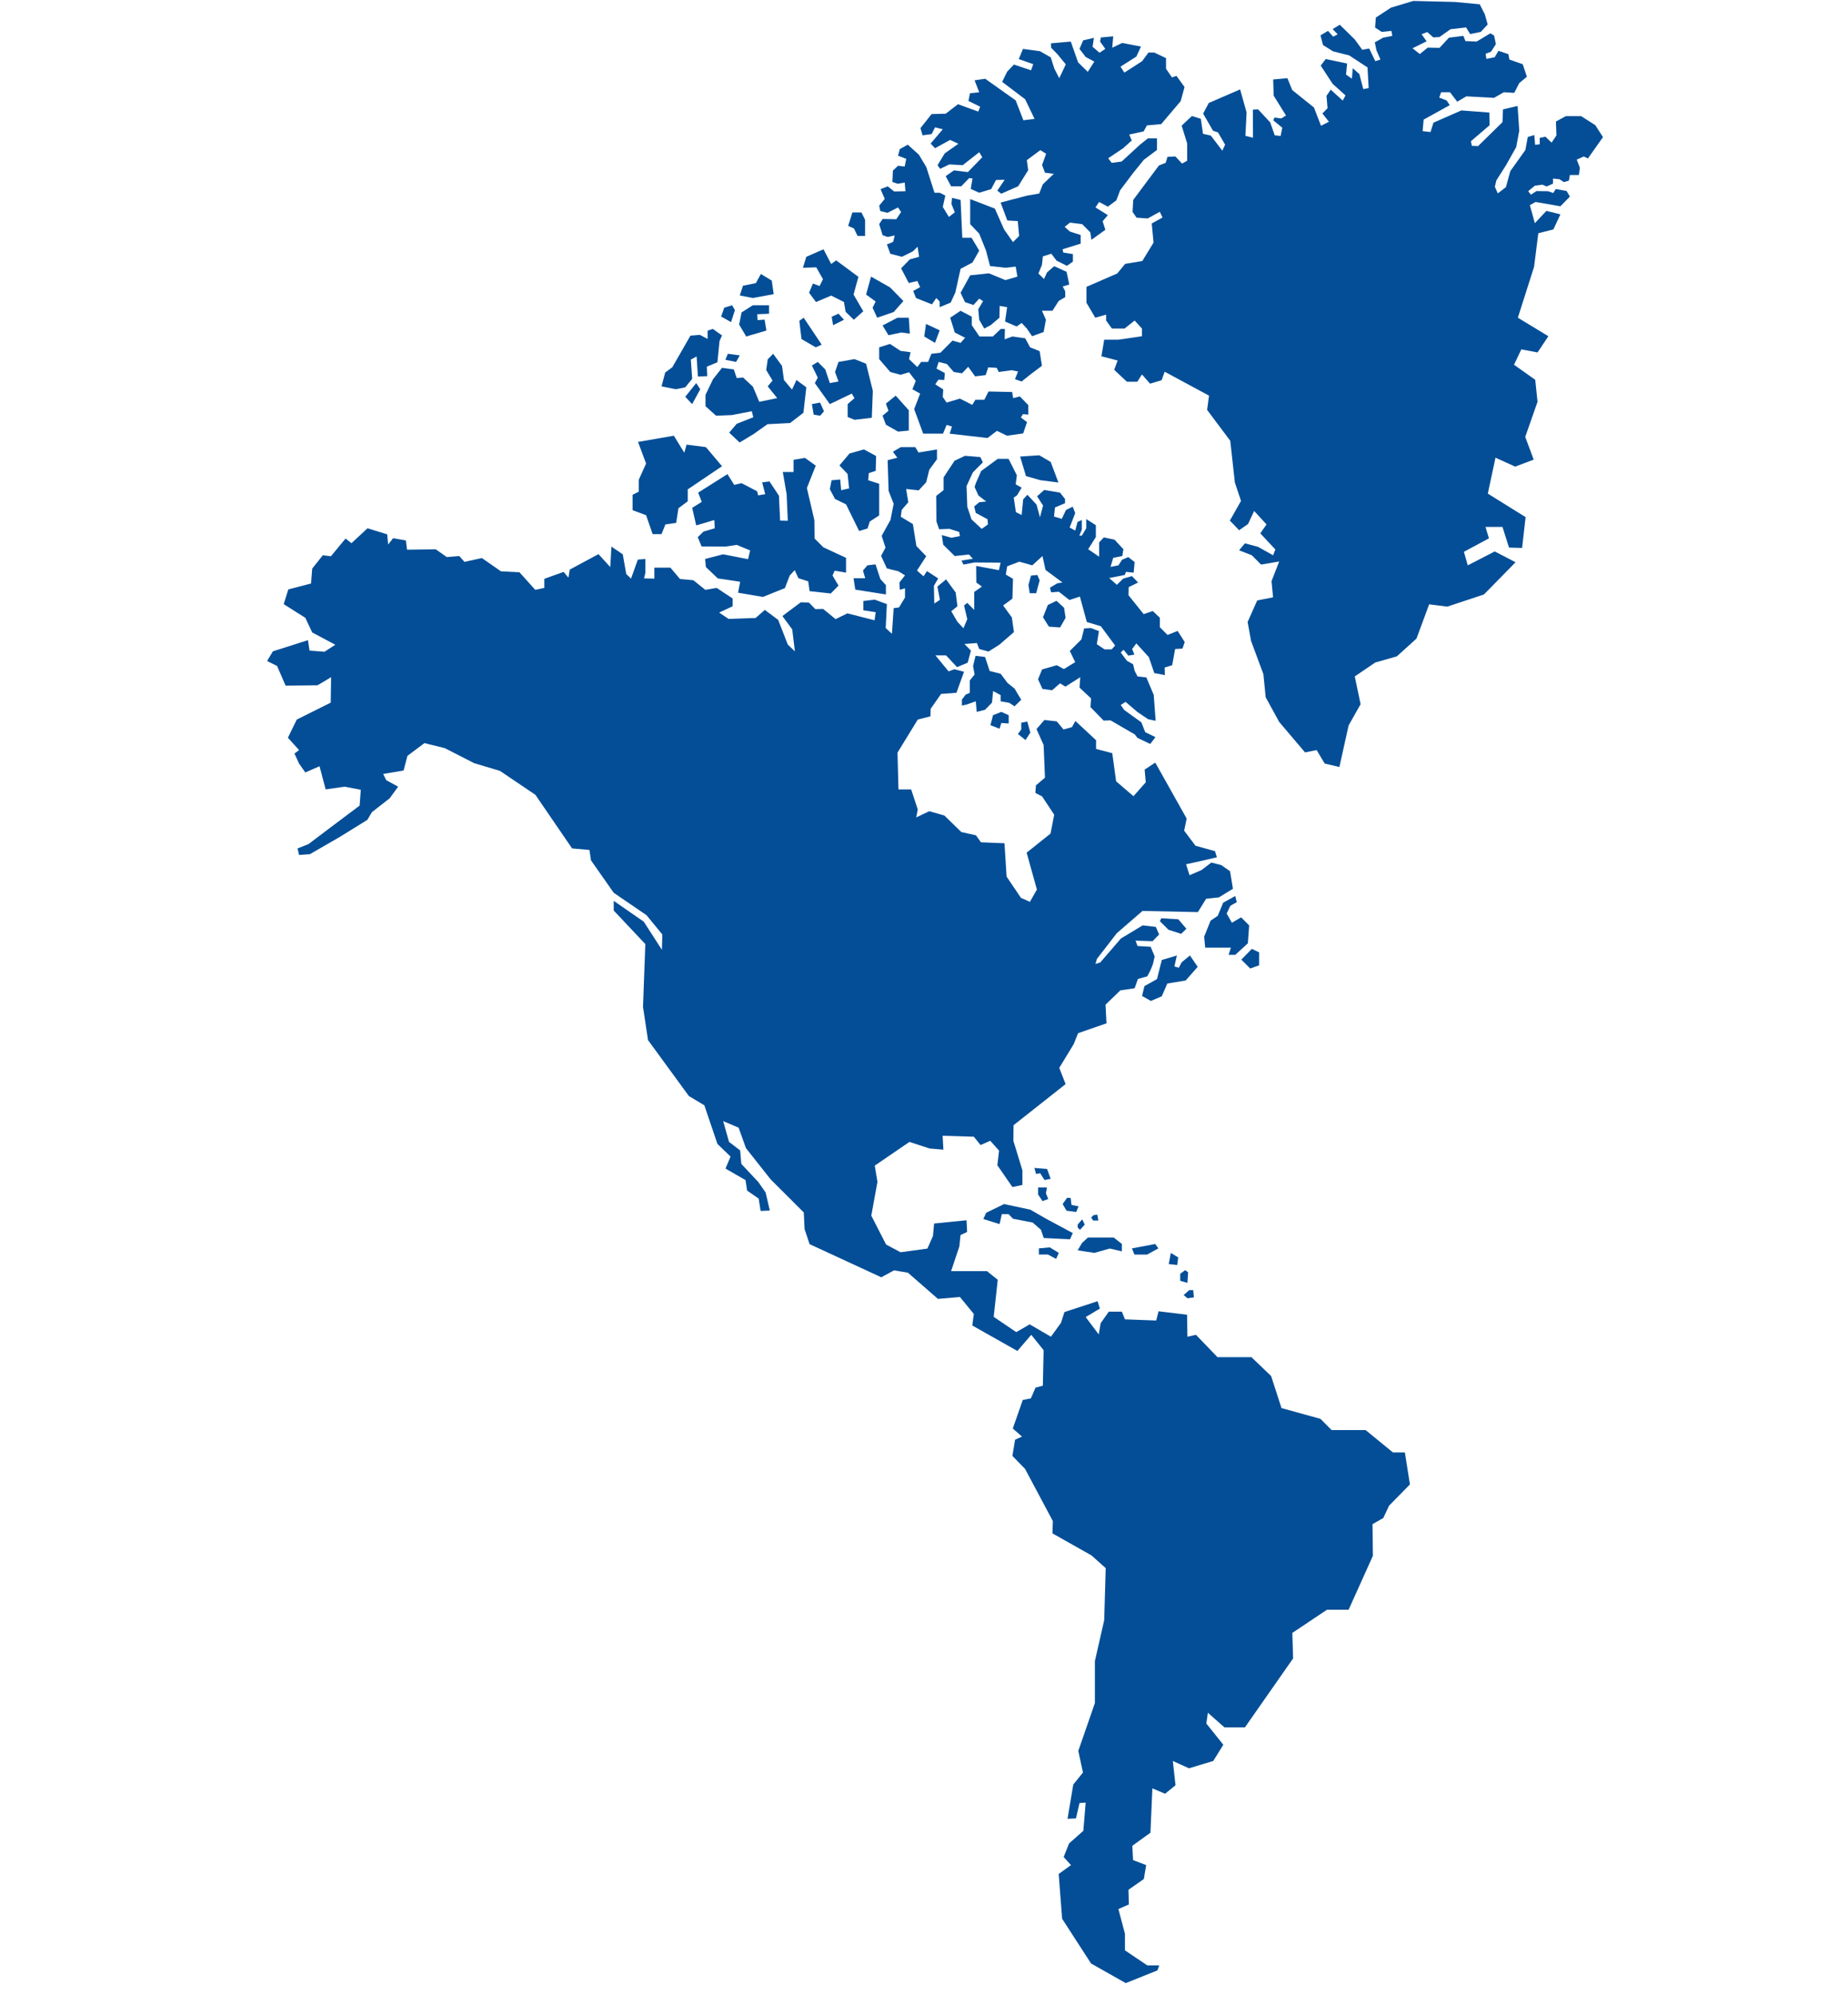
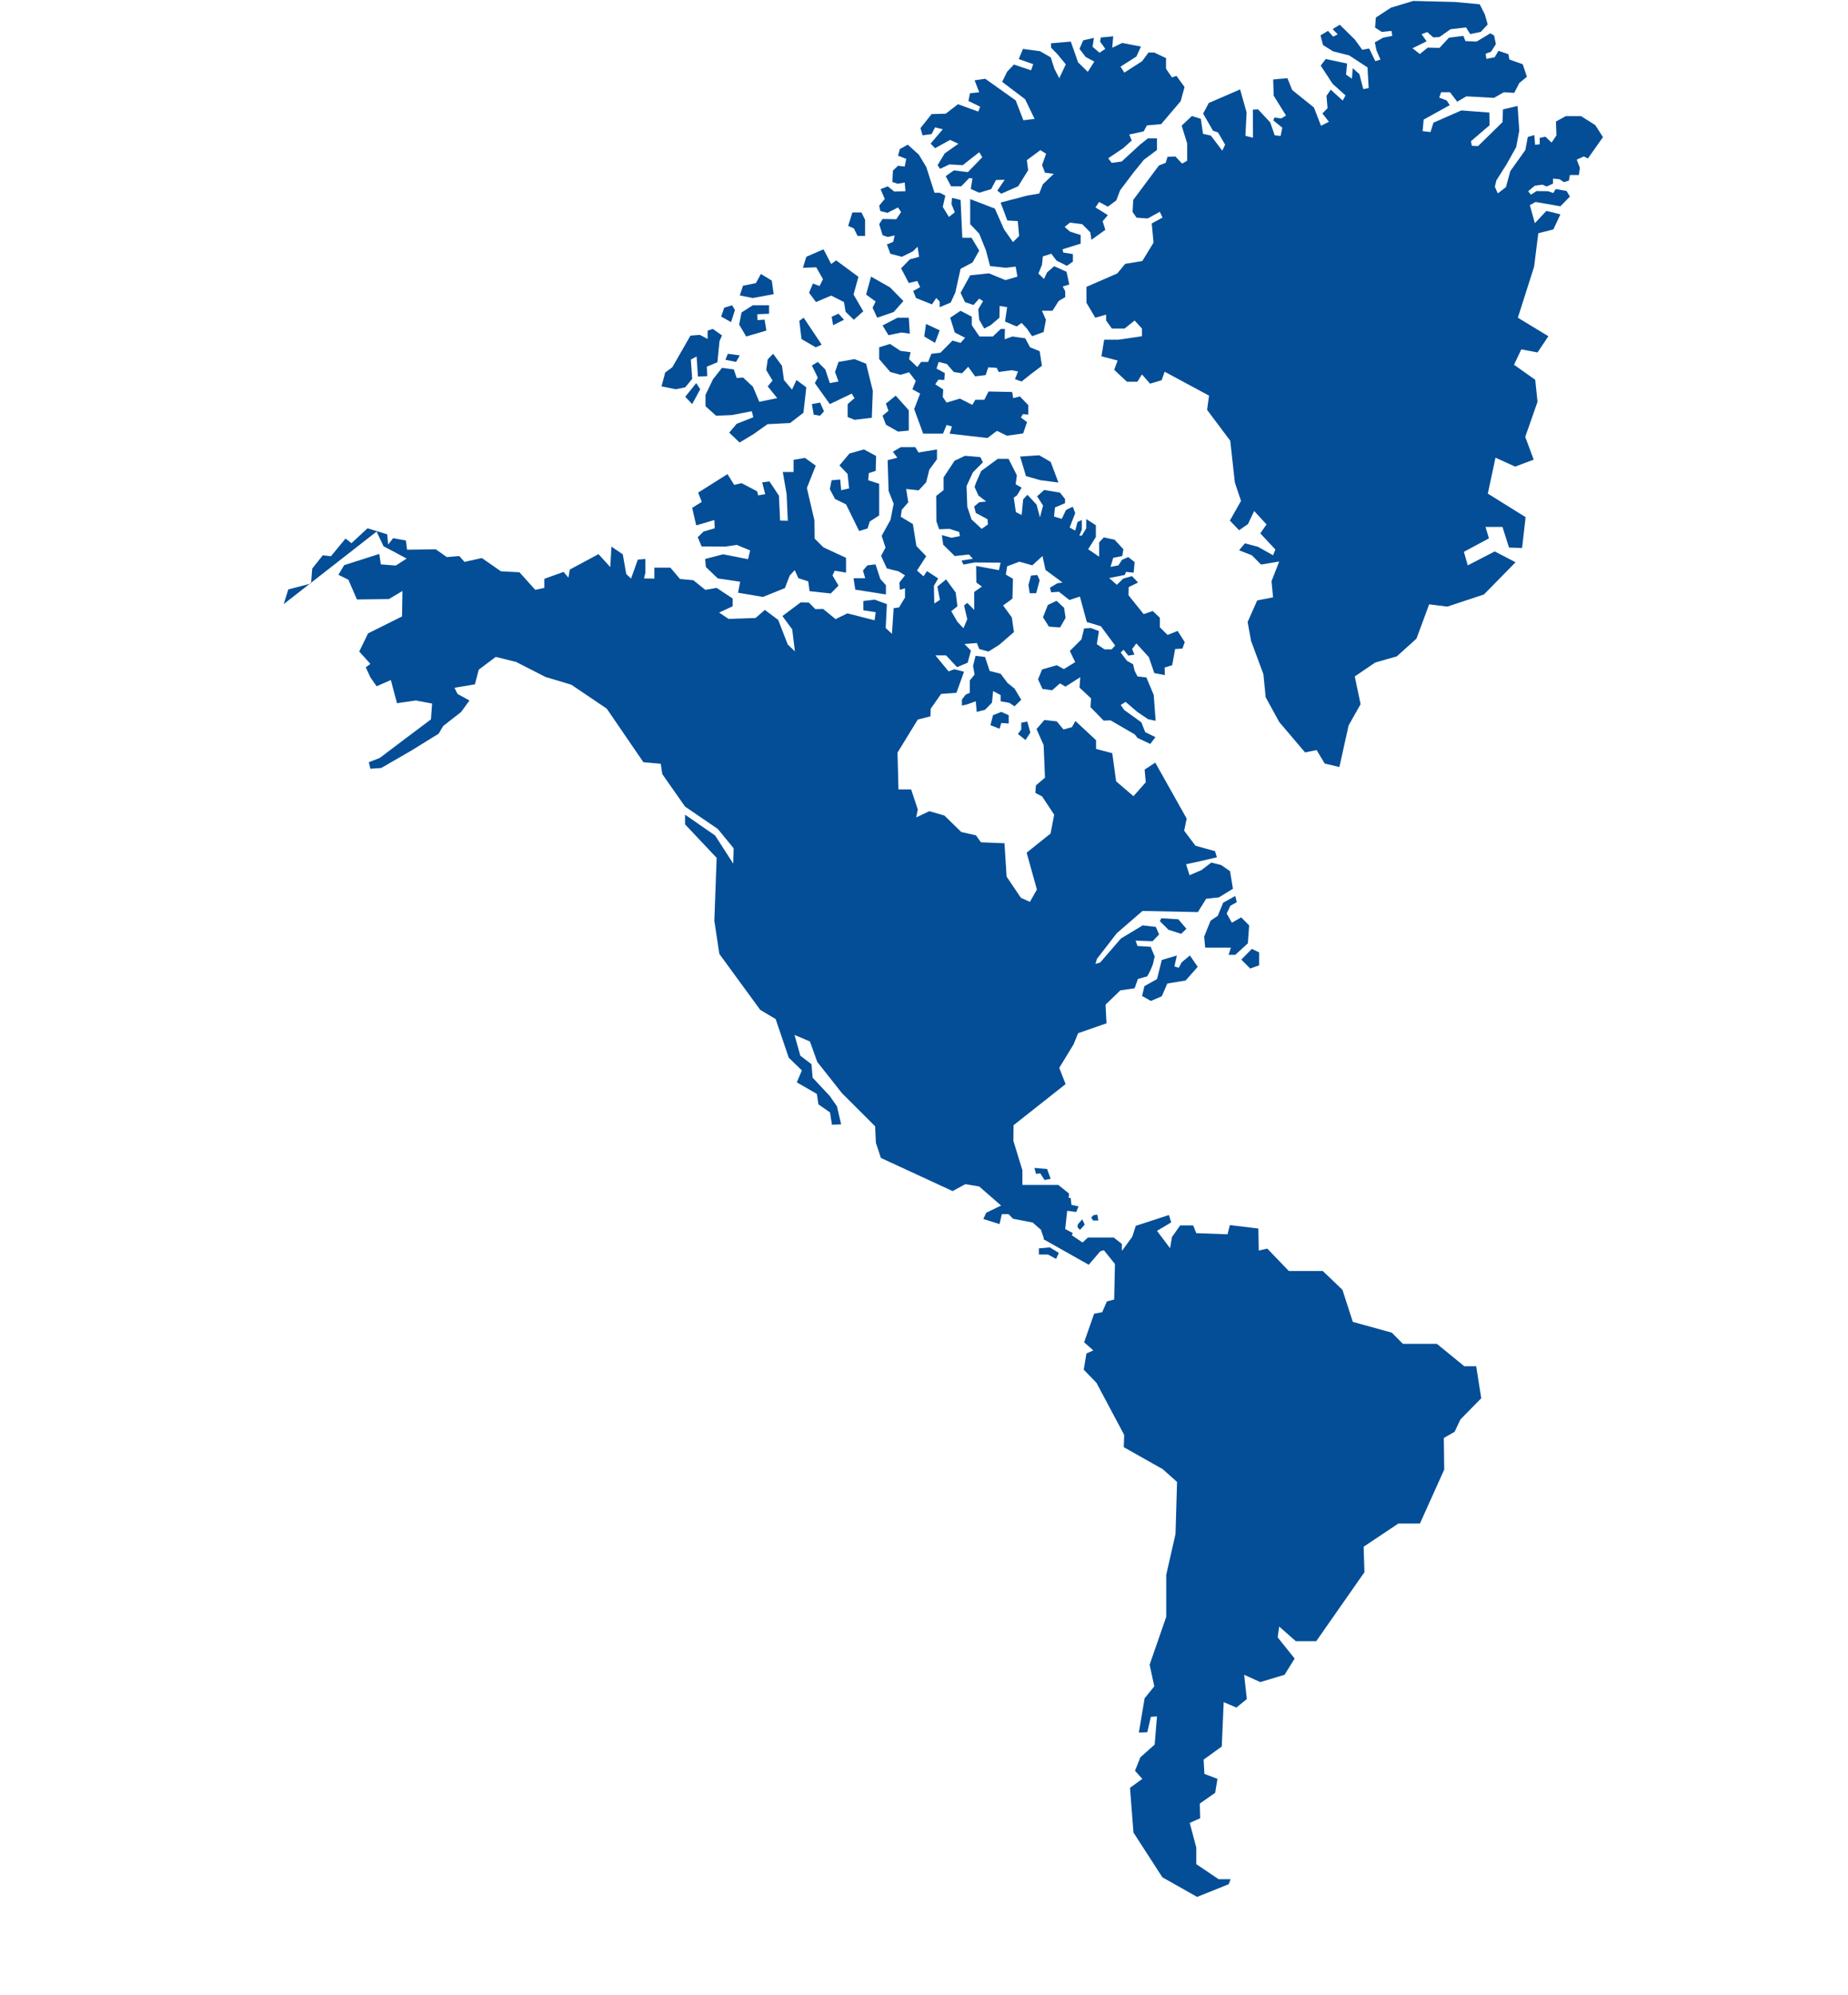
<svg xmlns="http://www.w3.org/2000/svg" viewBox="0 0 139 150">
-   <path d="M21.338 45.426l.347-1.104 1.711-.448.087-1.119.796-1.002.612.072 1.099-1.33.448.347 1.205-1.119 1.48.454.072.766.376-.477.96.173.086.694 2.16-.029.829.584.94-.077.39.438 1.307-.289 1.436.998 1.393.072 1.186 1.32.684-.144v-.684l1.451-.52.362.433.101-.607 2.16-1.162.887.974.086-1.538.854.578.26 1.48.361.347.511-1.431.564-.044v1.056l-.1.405.78.014v-.824h1.205l.723.853 1.003.092.901.723.853-.145 1.205.796v.583l-1.017.477.714.477 2.03-.072.693-.607 1.003.752.723 1.855.535.511-.202-1.653-.738-1.003 1.379-1.031.607.014.492.497.583-.015.94.767.887-.434 2.044.52.087-.607-.93-.144v-.7l.857-.1.911.337-.087 1.798.468.434.13-1.928.405-.058.448-.743v-.694l-.39.116-.029-.55.42-.54-.492-.303-.873-.217-.434-.945.333-.622-.29-.882.666-1.205.236-1.205-.38-.969-.073-2.309.728-.188-.333-.448.593-.347h1.09l.245.405 1.389-.232v.738l-.579.786-.231.94-.564.612-.945-.101.16.997-.493.57-.072.52.911.55.265 1.653.738.766-.694 1.075.491.434.26-.39.844.549-.323.554.03 1.335.423-.28-.192-.997.655-.54.723.988.13 1.032-.462.376.462.795.453.482.29-.684-.246-1.027.246-.193.52.526v-1.35l.579-.405-.42-.304-.014-1.248 1.711.318.13-.564-1.971-.014-.825.159-.144-.304.853-.13-.29-.323-1.074.116-.868-.854-.101-.723.723.203.636-.13-.057-.309-.724-.231-.78.029-.208-.593-.014-1.914.554-.434v-.959l.824-1.248.786-.376 1.157.1.188.391-.752.757-.477 1.032.058 1.561.318.945.766.709.468-.333-.03-.39-.886-.477-.116-.483.376-.318.526-.057-.584-.449-.289-.636.087-.28.405-.925 1.248-.916h.815l.622 1.234-.087.68.448.25-.347.579-.246.173.16 1.09.433.217.116-1.177.318-.347.685.738.26.96.231-.888-.448-.694.535-.477 1.19.202.377.477v.319l-.757.318-.072.684.583.174.318-.665.506-.251.188.482-.42 1.085.42.23.174-.65.323-.144v.723l-.188.453h.188l.332-.555v-.694l.723.463v.887l-.578.92.824.56v-1.075l.352-.376.81.173.665.719-.087.51-.68.136-.202.68.593-.116.275-.42.467-.202.478.376-.073.795-.578-.058-.092.232-1.171.231.578.511.478-.468.655-.188.463.482-.709.348-.014.607 1.142 1.422.685-.232.535.507v.713l.578.578.757-.303.535.839-.173.491-.55.03-.222 1.219-.564.173.015.569-.796-.15-.41-1.2-.94-1.031-.317.42.173.423-.463.073-.351-.439-.217.207.467.622.463.26.116.492.217.424.665.073.554 1.316.145 1.947-.57-.12-.794-.536-.897-.766-.366.231.26.376 1.292.93.289.738.771.376-.39.511-.96-.453-.202-.26-1.827-1.06-.52.018-.989-1.017.044-.65-.868-.815.058-.781-1.118.709-.405-.246-.598.52-.723-.1-.333-.724.304-.742 1.104-.318.535.289.853-.52-.405-.84.873-.872.202-.824.506-.03.608.232-.16.984.584.39h.535l.26-.29-1.075-1.45-1.055-.318-.521-1.914-.786.26-.795-.621-.583.043-.087-.347.554-.333.39-.058-1.277-.944-.231-1.046-.766.699-.974-.275-.916.347-.101.622.54.318-.044 1.494-.699.511.656.897.159 1.104-1.104.954-.81.511-.699-.193-.173-.448-.94.072.491.497-.245.91-.8.333-.825-.882h-.8l.988 1.2.434-.159.728.188-.569 1.581-1.157.087L70 53.298l-.015.564-.954.245-1.524 2.483.073 2.767h.954l.497 1.509-.116.597.983-.467 1.133.323 1.273 1.243 1.103.246.376.526 1.77.072.159 2.506 1.075 1.596.68.304.525-.926-.772-2.772 1.798-1.436.275-1.417-.91-1.379-.507-.26.043-.569.68-.578-.101-2.45-.535-1.204.593-.685.93.106.506.608.636-.174.26-.463 1.553 1.447v.655l1.22.318.289 2.116 1.306 1.119.925-1.046-.086-.955.8-.525 2.362 4.208-.188.911.853 1.133 1.465.405.145.462-1.33.309-.989.217.26.824.902-.39.738-.564.742.188.665.462.217 1.321-1.06.65-.955.102-.622 1.003-4.164-.087-1.929 1.668-1.494 1.928-.116.39.362-.115 1.552-1.798 1.639-.988.988.115.246.569-.492.506-1.277-.043.145.405.988.058.303.727-.13.564a4.951 4.951 0 01-.438.94c-.087.015-.695.193-.695.193l-.245.694-1.075.16-1.114 1.074.073 1.403-2.136.742-.332.825-1.085 1.783.477 1.22-3.914 3.09-.015 1.17.68 2.223v1.1l-.752.158-1.133-1.639.13-1.099-.665-.742-.728.323-.506-.627-2.347-.072.058 1.046-1.032-.087-1.523-.496-2.608 1.783.203 1.22-.463 2.54 1.113 2.174 1.09.579 2.015-.275.42-.945.086-.94 2.439-.246.043.882-.496.232-.087.858-.622 1.855h2.7l.81.651-.304 2.786 1.696 1.148 1.013-.584 1.595.93.757-1.045.26-.81 2.492-.815.174.555-1.07.636.983 1.306.145-.843.612-.868h.983l.232.578 2.352.087.174-.694 2.145.26.028 1.654.642-.145 1.62 1.682h2.554l1.48 1.418.78 2.41 2.932.81.838.843h2.555l2.058 1.682h.897l.38 2.406-1.566 1.595-.438.93-.81.463.029 2.377-1.827 4.058h-1.625l-2.608 1.74.058 1.92-3.625 5.186h-1.537l-1.249-1.1-.115.81 1.277 1.596-.757 1.22-1.827.55-1.214-.55.202 1.827-.786.636-.954-.405-.145 3.336-1.364.983.058 1.075.983.376-.173 1.046-1.157.81.029 1.104-.786.347.492 1.855v1.249l1.682 1.133h.901l-.144.376-2.377.954-2.612-1.475-2.174-3.364-.26-3.365.925-.67-.55-.607.405-1.018 1.075-.954.174-2.116-.463.029-.265 1.157-.636.029.434-2.58.728-.9-.352-1.625 1.248-3.596v-3.157l.7-3.076.115-3.914-1.075-.96-2.931-1.653.029-.925-2.087-3.919-.955-.983.203-1.22.52-.231-.694-.608.752-2.15.608-.115.351-.81.55-.145.058-2.67-.93-1.157-1.042 1.215-3.393-1.914.115-.868-1.046-1.277-1.653.145-2.26-1.972-1.042-.173-.96.52-5.393-2.492-.376-1.133-.058-1.248-2.497-2.492-1.856-2.348-.55-1.537-1.161-.492.439 1.562.838.64.087 1.013 1.278 1.364.55.786.317 1.36-.694.028-.144-.925-.873-.608-.116-.785-1.508-.868.38-.901-.988-.955-.983-2.902-1.162-.694-3.075-4.208-.376-2.492.173-4.729-2.376-2.521v-.728l2.26 1.567 1.365 2.116.029-1.157-1.19-1.45-2.464-1.683-1.711-2.44-.116-.78-1.306-.116-2.758-4.03-2.665-1.798-1.943-.583-2.207-1.128-1.533-.38-1.278.959-.289 1.103-1.538.26.232.464.896.491-.636.873-1.335 1.04-.347.584-2.058 1.273-2.261 1.306-.815.058-.116-.492.815-.318 1.653-1.248 2.203-1.654.087-1.19-1.22-.232-1.421.203-.463-1.74-1.07.467-.468-.67-.347-.752.347-.26-.839-.93.666-1.365 2.554-1.272.03-1.914-1.018.607-2.405.03-.641-1.48-.752-.376.434-.724 2.641-.843.116.786 1.128.086.814-.525-1.74-.926-.52-1.103z" fill="#044e97" />
-   <path fill="#044e97" d="M48.597 34.855l-.549 1.215v.901l-.468.231v1.162l1.017.376.492 1.422h.67l.289-.728.81-.116.173-1.103.699-.521v-.897l2.579-1.74-1.214-1.436-1.451-.188-.174.607-.786-1.277-2.694.467.607 1.625z" />
+   <path d="M21.338 45.426l.347-1.104 1.711-.448.087-1.119.796-1.002.612.072 1.099-1.33.448.347 1.205-1.119 1.48.454.072.766.376-.477.96.173.086.694 2.16-.029.829.584.94-.077.39.438 1.307-.289 1.436.998 1.393.072 1.186 1.32.684-.144v-.684l1.451-.52.362.433.101-.607 2.16-1.162.887.974.086-1.538.854.578.26 1.48.361.347.511-1.431.564-.044v1.056l-.1.405.78.014v-.824h1.205l.723.853 1.003.092.901.723.853-.145 1.205.796v.583l-1.017.477.714.477 2.03-.072.693-.607 1.003.752.723 1.855.535.511-.202-1.653-.738-1.003 1.379-1.031.607.014.492.497.583-.015.94.767.887-.434 2.044.52.087-.607-.93-.144v-.7l.857-.1.911.337-.087 1.798.468.434.13-1.928.405-.058.448-.743v-.694l-.39.116-.029-.55.42-.54-.492-.303-.873-.217-.434-.945.333-.622-.29-.882.666-1.205.236-1.205-.38-.969-.073-2.309.728-.188-.333-.448.593-.347h1.09l.245.405 1.389-.232v.738l-.579.786-.231.94-.564.612-.945-.101.16.997-.493.57-.072.52.911.55.265 1.653.738.766-.694 1.075.491.434.26-.39.844.549-.323.554.03 1.335.423-.28-.192-.997.655-.54.723.988.13 1.032-.462.376.462.795.453.482.29-.684-.246-1.027.246-.193.52.526v-1.35l.579-.405-.42-.304-.014-1.248 1.711.318.13-.564-1.971-.014-.825.159-.144-.304.853-.13-.29-.323-1.074.116-.868-.854-.101-.723.723.203.636-.13-.057-.309-.724-.231-.78.029-.208-.593-.014-1.914.554-.434v-.959l.824-1.248.786-.376 1.157.1.188.391-.752.757-.477 1.032.058 1.561.318.945.766.709.468-.333-.03-.39-.886-.477-.116-.483.376-.318.526-.057-.584-.449-.289-.636.087-.28.405-.925 1.248-.916h.815l.622 1.234-.087.68.448.25-.347.579-.246.173.16 1.09.433.217.116-1.177.318-.347.685.738.26.96.231-.888-.448-.694.535-.477 1.19.202.377.477v.319l-.757.318-.072.684.583.174.318-.665.506-.251.188.482-.42 1.085.42.23.174-.65.323-.144v.723l-.188.453h.188l.332-.555v-.694l.723.463v.887l-.578.92.824.56v-1.075l.352-.376.81.173.665.719-.087.51-.68.136-.202.68.593-.116.275-.42.467-.202.478.376-.073.795-.578-.058-.092.232-1.171.231.578.511.478-.468.655-.188.463.482-.709.348-.014.607 1.142 1.422.685-.232.535.507v.713l.578.578.757-.303.535.839-.173.491-.55.03-.222 1.219-.564.173.015.569-.796-.15-.41-1.2-.94-1.031-.317.42.173.423-.463.073-.351-.439-.217.207.467.622.463.26.116.492.217.424.665.073.554 1.316.145 1.947-.57-.12-.794-.536-.897-.766-.366.231.26.376 1.292.93.289.738.771.376-.39.511-.96-.453-.202-.26-1.827-1.06-.52.018-.989-1.017.044-.65-.868-.815.058-.781-1.118.709-.405-.246-.598.52-.723-.1-.333-.724.304-.742 1.104-.318.535.289.853-.52-.405-.84.873-.872.202-.824.506-.03.608.232-.16.984.584.39h.535l.26-.29-1.075-1.45-1.055-.318-.521-1.914-.786.26-.795-.621-.583.043-.087-.347.554-.333.39-.058-1.277-.944-.231-1.046-.766.699-.974-.275-.916.347-.101.622.54.318-.044 1.494-.699.511.656.897.159 1.104-1.104.954-.81.511-.699-.193-.173-.448-.94.072.491.497-.245.91-.8.333-.825-.882h-.8l.988 1.2.434-.159.728.188-.569 1.581-1.157.087L70 53.298l-.015.564-.954.245-1.524 2.483.073 2.767h.954l.497 1.509-.116.597.983-.467 1.133.323 1.273 1.243 1.103.246.376.526 1.77.072.159 2.506 1.075 1.596.68.304.525-.926-.772-2.772 1.798-1.436.275-1.417-.91-1.379-.507-.26.043-.569.68-.578-.101-2.45-.535-1.204.593-.685.93.106.506.608.636-.174.26-.463 1.553 1.447v.655l1.22.318.289 2.116 1.306 1.119.925-1.046-.086-.955.8-.525 2.362 4.208-.188.911.853 1.133 1.465.405.145.462-1.33.309-.989.217.26.824.902-.39.738-.564.742.188.665.462.217 1.321-1.06.65-.955.102-.622 1.003-4.164-.087-1.929 1.668-1.494 1.928-.116.39.362-.115 1.552-1.798 1.639-.988.988.115.246.569-.492.506-1.277-.043.145.405.988.058.303.727-.13.564a4.951 4.951 0 01-.438.94c-.087.015-.695.193-.695.193l-.245.694-1.075.16-1.114 1.074.073 1.403-2.136.742-.332.825-1.085 1.783.477 1.22-3.914 3.09-.015 1.17.68 2.223v1.1h2.7l.81.651-.304 2.786 1.696 1.148 1.013-.584 1.595.93.757-1.045.26-.81 2.492-.815.174.555-1.07.636.983 1.306.145-.843.612-.868h.983l.232.578 2.352.087.174-.694 2.145.26.028 1.654.642-.145 1.62 1.682h2.554l1.48 1.418.78 2.41 2.932.81.838.843h2.555l2.058 1.682h.897l.38 2.406-1.566 1.595-.438.93-.81.463.029 2.377-1.827 4.058h-1.625l-2.608 1.74.058 1.92-3.625 5.186h-1.537l-1.249-1.1-.115.81 1.277 1.596-.757 1.22-1.827.55-1.214-.55.202 1.827-.786.636-.954-.405-.145 3.336-1.364.983.058 1.075.983.376-.173 1.046-1.157.81.029 1.104-.786.347.492 1.855v1.249l1.682 1.133h.901l-.144.376-2.377.954-2.612-1.475-2.174-3.364-.26-3.365.925-.67-.55-.607.405-1.018 1.075-.954.174-2.116-.463.029-.265 1.157-.636.029.434-2.58.728-.9-.352-1.625 1.248-3.596v-3.157l.7-3.076.115-3.914-1.075-.96-2.931-1.653.029-.925-2.087-3.919-.955-.983.203-1.22.52-.231-.694-.608.752-2.15.608-.115.351-.81.55-.145.058-2.67-.93-1.157-1.042 1.215-3.393-1.914.115-.868-1.046-1.277-1.653.145-2.26-1.972-1.042-.173-.96.52-5.393-2.492-.376-1.133-.058-1.248-2.497-2.492-1.856-2.348-.55-1.537-1.161-.492.439 1.562.838.64.087 1.013 1.278 1.364.55.786.317 1.36-.694.028-.144-.925-.873-.608-.116-.785-1.508-.868.38-.901-.988-.955-.983-2.902-1.162-.694-3.075-4.208-.376-2.492.173-4.729-2.376-2.521v-.728l2.26 1.567 1.365 2.116.029-1.157-1.19-1.45-2.464-1.683-1.711-2.44-.116-.78-1.306-.116-2.758-4.03-2.665-1.798-1.943-.583-2.207-1.128-1.533-.38-1.278.959-.289 1.103-1.538.26.232.464.896.491-.636.873-1.335 1.04-.347.584-2.058 1.273-2.261 1.306-.815.058-.116-.492.815-.318 1.653-1.248 2.203-1.654.087-1.19-1.22-.232-1.421.203-.463-1.74-1.07.467-.468-.67-.347-.752.347-.26-.839-.93.666-1.365 2.554-1.272.03-1.914-1.018.607-2.405.03-.641-1.48-.752-.376.434-.724 2.641-.843.116.786 1.128.086.814-.525-1.74-.926-.52-1.103z" fill="#044e97" />
  <path fill="#044e97" d="M52.367 39.506l-.304-1.32.723-.449-.275-.694 2.208-1.393.506.81.55-.13 1.176.612.072.304.535-.087-.231-.887.549-.072.714 1.075.087 1.87.578.014-.087-2-.289-1.668h.81v-.916l.858-.144.81.583-.666 1.682.564 2.42.015 1.379.67.665 1.697.786v1.113l-.858-.145-.159.362.448.757-.579.593-1.595-.174-.101-.737-.738-.237-.279-.607-.376.405-.362.945-1.653.665-1.871-.318.159-.824-1.682-.251-.896-.853-.058-.608 1.345-.352 1.884.367.159-.656-1.012-.419-.872.13-1.769-.014-.29-.695.434-.424.844-.246-.029-.621-1.364.404zm12.875 3.004l-.333.39.169.578h-.877l.13.858 2.304.362v-.694l-.419-.468-.362-1.099-.612.073zm-2.695-6.397l-.13.67.391.737.829.405.983 2.001.636-.188.164-.521.709-.462v-2.382l-.825-.26.044-.535.52-.174.029-1.118-.915-.492-1.085.304-.757.901.612.637.116 1.089-.598.135-.072-.805-.651.058zm-7.698-3.582l.781.743 1.061-.641 1.041-.738 1.697-.087 1.002-.771.217-1.914-.742-.549-.333.723-.607-.723-.145-1.061-.67-.911-.405.42-.115.8.477.795-.362.434.714.887-1.35.275-.477-1.133-.743-.694-.477.043-.217-.65-.887-.121-.679.858-.564 1.176v.853l.795.714 1.191-.048 1.494-.29.116.454-1.249.491-.564.665zm-5.09-3.48l.275-1.041.535-.395 1.364-2.377.708-.058.584.304v-.622l.39-.13.694.492-.188.419-.159 1.596-.795.332.029.714-.699.029-.101-1.509-.434.231.101 1.451-.521.636-.713.145-1.07-.217zm2.608-.246l-.825 1.032.521.549.607-1.118-.303-.463zm2.381-2.203l-.188.449.805.164.28-.492-.897-.121zm3.099-3.649h-1.224l-.844.54-.183.911.531.897 1.518-.444-.135-.824-.53.039-.02-.444.887-.038v-.637zm-2.781 0l.212.367-.289.901-.747-.419.231-.665.593-.184zm.82-1.47l-.241.733.968.193 1.581-.289-.144-1.022-.82-.497-.376.689-.968.193zm4.564 2.406l-.327.236.163 1.369 1.071.622.448-.198-1.355-2.029zm.945-3.789l.506.892-.255.515-.501-.188-.29.694.521.699 1.142-.486.964.486.121.733.617.598.713-.636-.732-1.259.366-1.33-1.673-1.239-.376.27-.578-1.104-1.292.564-.255.829 1.002-.038zm4.122.699l-.372 1.349.719.526-.232.463.347.752 1.239-.425.733-.829-1.008-1.026-1.426-.81zm-4.006 6.416l-.444.27.444.911-.222.409 1.128 1.581 1.649-.79.207.342-.516.448v.969l.516.212 1.301-.154.078-2.024-.507-2.039-.872-.347-1.205.212-.26.756.26.714-.651.12-.342-1.026-.564-.564zm.173 3.056l.294.655-.294.333-.482-.082-.135-.791.617-.115zm4.445-3.268l.834.968.776.212.636-.192.506.655-.255.622.583.328-.448 1.166.679 1.847h1.49l.27-.656.405.116-.174.54 2.844.327.714-.54.751.367 1.22-.174.289-.848-.462-.347.154-.256.405.039v-.713l-.637-.656-.501.13-.077-.463-1.779-.038-.313.622h-.675l-.231.385-.931-.472-1.002.299-.289-.424.038-.564-.602-.386.236-.347.443.019.039-.52-.622-.333.159-.501.617.154.521.602.621.097.463-.487.521.718.795-.096.193-.583.636.038.154.313.969-.135.482.097-.231.578.501.174.675-.54.853-.641-.173-1.099-.718-.289-.367-.68-.964-.135-.583.212.019-.781h-.308l-.598.569h-1.007l-.579-.848v-.642l-.843-.443-.781.521.347 1.113.776.395-.342.386-.608-.174-.906.911-.68.082-.25.613h-.521l-.289.385-.622-.597.116-.521-.752-.096-.796-.526-.814.256v.887zm1.243 2.747l-.737.598.193.54-.444.371.251.675.911.52.81-.077v-1.528l-.984-1.099zm9.357 4.579l.443 1.471 1.085.308 1.354.174-.583-1.548-.858-.501-1.441.096z" />
  <path fill="#044e97" d="M68.356 23.889h-.849l-1.123.583.444.733.969-.203.636.087-.077-1.2zm-4.874.154l-.414-.458-.511.231.106.637.819-.41zm6.17.313l-.135.945.81.482.352-.945-1.027-.482zm-.636-5.804l.116.757-.699.193-.656.675.579 1.104.641-.154.212.462-.525.29.216.53 1.196.477.328-.477.255.265v.424l.829-.347.347-.757.396-1.779.901-.482.501-.891-.578-.964h-.694l-.13-2.844-.646-.155-.039.463.251.622-.444.347-.462-.752.192-.853-.424-.212h-.39l-.617-1.933-.559-.931-.834-.752-.598.328-.135.502.617.236-.116.578-.501-.058-.386.367-.038.853.405.135.52-.096.058.655-.848.019-.487-.385-.54.212.318.732-.419.507.082.405.54.135.795-.405.231.347-.366.54-1.027-.02-.255.386.255.834.386.135.525-.116-.115.482-.468.193.251.699.872.231.829-.409.352-.348zm-4.902-2.578h.68l.274.549v1.22h-.564l-.274-.564-.434-.193.318-1.012z" />
  <path fill="#044e97" d="M72.974 14.971v1.885l.679.713.511 1.273.304 1.161 1.157.131.771-.087.13.752-.901.265-1.244-.511-1.407.149-.723 1.316.332.699.636.217.434-.477.29.188-.362.607.072.791.376.66.482-.25.666-.564.014-.883.564.092-.159 1.08.872.371.376-.265.391.419.395.579.868-.318.173-.921-.299-.675h.791l.468-.738.491-.289v-.438l-.188-.362.492-.145-.203-.959-.93-.419-.535.463-.231.496-.42-.41.265-.65.068-.637.636-.202.395.52.781.391.449-.318v-.564l-.723-.116-.058-.246 1.364-.424v-.651l-.815-.26-.39-.352.405-.318.916.116.607.612.087.564 1.046-.752-.203-.641.391-.463-.931-.578.275-.41.656.352.636-.468.289-.766.974-1.292.81-.998.988-.742v-.868h-.685l-.592.472-1.379 1.268-.752.101-.26-.347 1.128-.756.641-.579-.188-.448 1.084-.236.246-.449 1.075-.101 1.465-1.725.29-1.061-.608-.839-.337.116-.448-.651v-.8l-.883-.419h-.438l-.477.65-1.336.858-.289-.448 1.191-.757.347-.752-1.408-.274-.752.361.073-.858-.931.087-.058.308.396.55-.439.289-.52-.448.101-.67-.81.188-.275.641.463.607.651.347-.492.772-.728-.714-.549-1.562-1.495.131.015.332.467.477.637.772-.492 1.041-.366-.709-.275-.858-.81-.463-1.277-.173-.319.766 1.09.381-.164.463-1.287-.434-.511.535-.376.767 1.726 1.306.713 1.48-.843.101-.579-1.494-2.29-1.625-.8.116.347.901-.694.073-.116.578.883.434-.145.366-1.523-.554-.926.713-1.06.029-.839 1.056.159.54.68-.092.26-.506.583.145-.916 1.075.333.347 1.133-.622.622.289-1.027.723-.54.887.193.275.694-.333 1.003.058 1.243-.974.232.376-1.085 1.119-1.046-.131-.622.434.405.762h.767l.597-.617.246.029-.13.786.636.289.902-.275.361-.685.651-.014-.55.815.29.231 1.277-.559.752-1.21-.101-.752 1.017-.757.434.275-.304.844.217.578.665.087-.824.785-.275.695-.916.159-1.986.52.506 1.35.786.043.101 1.119-.462.462-.67-.954-.695-1.567-1.855-.713zm8.744 6.599v1.191l.665 1.128.815-.232v.444l.433.602h.955l.757-.602.549.602v.579l-1.769.26h-1.07l-.207 1.248 1.219.319-.26.698.959.897h.781l.347-.549.612.694.868-.261.231-.636 3.336 1.798-.145 1.07 1.741 2.324.347 3.138.462 1.383-.838 1.48.694.723.67-.463.463-.983.93 1.012-.468.67 1.133 1.215-.173.434-1.133-.637-.984-.26-.438.521.959.376.694.699 1.364-.232-.578 1.48.116 1.215-1.191.231-.723 1.625.26 1.422.926 2.497.173 1.74 1.017 1.856 1.943 2.289.872-.173.608 1.012 1.104.26.694-3.128.901-1.596-.439-2.087 1.538-1.046 1.625-.463 1.479-1.335.955-2.579 1.364.174 2.757-.916 2.377-2.42-1.567-.814-2.029 1.046-.289-1.018 1.884-1.012-.26-.858h1.277l.492 1.552.983.029.265-2.318-2.843-1.769.578-2.7 1.48.67 1.393-.525-.636-1.711.925-2.637-.173-1.654-1.596-1.132.55-1.157 1.219.231.815-1.219-2.295-1.393 1.22-3.828.318-2.521 1.133-.289.53-1.133-1.056-.26-.867.925-.376-1.359.433-.236 1.866.323.713-.728-.25-.424-.81-.145-.193.299-.395-.135-.863-.01-.424.27-.203-.26.502-.414.568-.078.319.135.477-.212v-.381l.491.049.328.217.376-.111.077-.424h.68l.068-.55-.232-.607.53-.237.309.15 1.133-1.605-.579-.902-1.065-.675h-1.152l-.742.405.038 1.046-.366.54-.458-.443-.434.087v.482l-.347.038-.058-.733-.492.145-.183.983-1.133 1.586-.327 1.201-.613.472-.221-.501.115-.478.728-1.147.762-1.354.231-1.239-.125-1.856-1.099.26-.039.96-1.836 1.798-.468-.02-.067-.347 1.402-1.2-.019-.955-2.106-.159-2.097.921-.222.704-.593-.068.077-.867 1.962-1.085-.231-.357-.559-.212.144-.405h.666l.544.714.685-.405 2.077.116.747-.425.781.049.376-.738.574-.472-.313-.945-1.003-.352-.077-.405-.747-.25-.28.482-.627.125-.057-.386.405-.154.366-.569-.135-.651-.28-.163-.433.26-.603.361-.839-.038-.154-.391-1.085.135-.713.767-.882-.019-.598.482-.549-.434 1.06-.521-.376-.535.424-.164.458.405.463-.029.829-.588 1.171-.135.309.501.795-.163.521-.56-.212-.756-.386-.762-1.865-.174-3.134-.077-1.672.502-1.143.747-.057.752.501.328.728-.078.067.376-.689.135-.627.352.126.608.298.684-.385.125-.463-.954-.521.096-.554-.766-1.137-1.118-.536.327.381.396-.342.173-.386-.434-.568.338.192.728.752.472 1.22.309 1.374.901.087 1.547-.405.087-.294-1.133-.502-.443-.058.79-.443-.308.077-.834-1.605-.337-.376.496.896 1.369.969.872-.212.386-.901-.819-.318.462.077.936-.386.39.492.627-.598.298-.53-1.373-1.634-1.311-.362-.892-1.07.096.039 1.22.925 1.489-.356.222-.511-.068-.087.213.675.549-.126.622-.443-.048-.338-.969-.911-.979-.395.02.01 2.111-.569-.145.087-1.759-.487-1.731-2.357 1.022-.424.796.742 1.291.376.126.535.92-.212.454-.863-1.138-.588-.13-.164-1.128-.67-.212-.771.723.414 1.345v1.296l-.385.212-.502-.535-.593.029-.135.449-.51.202-1.933 2.589-.049.901.299.434.839.058.911-.502.202.434-.809.444.135 1.441-.844 1.383-1.287.213-.598.723-2.318 1.007zm11.193 45.803l-.907.501-.409.988-.54.367-.482 1.2.077.829h1.933l-.174.54h.502l.949-.868.097-1.345-.603-.607-.694.405-.395-.694.279-.583.482-.27-.115-.463zm.457 4.782l.791-.805.55.26v.974l-.67.241-.671-.67zm-5.982.029l-.361 1.436-.945.53-.178.738.665.376.819-.352.415-.959 1.379-.227.906-1.027-.583-.853-.617.506-.222.415-.328-.097.183-.824-1.133.338zm-.038-3.138l-.106.221.651.646.949.304.395-.381-.607-.713-1.282-.077zM74.439 50.453l-.347-1.055-.713-.087-.188.766.115.642-.361.448v.925l-.318.145-.275.366v.449l.39-.087.651-.232.072.796.627-.159.521-.535.086-.873.564.304v.467l.656.116.39.26.506-.491-.506-.844-.525-.419-.521-.694-.824-.208zm1.432 3.326l-.555-.25-.626.25-.193.748.684.27.135-.434.555.038v-.622zm1.398.478l-.454.086v.511l-.25.338.569.453.366-.559-.231-.829zm2.766-8.556l-.568-.526-.651.314-.366.925.443.704.844.062.414-.727-.116-.752zm-2.01-2.468l-.477.048-.193.708.097.617h.487l.26-.973-.174-.4zm-2.497 47.302l-1.349.655-.217.468 1.219.385.174-.752h.506l.328.347 1.489.29.617.54.212.621 1.972.097.212-.468-2.01-1.08-1.181-.679-1.972-.424zm8.238 2.516h-1.933l-.443.405-.333.559 1.258.193 1.162-.328.906.212v-.559l-.617-.482zm1.374.819l.188.463h.955l.843-.463-.231-.332-1.755.332zm2.926.338l.554.342-.072.569-.641-.073.159-.838zm1.075 1.301l-.371.27v.526l.545.159.053-.801-.227-.154zm.313 1.499l-.424.367.285.245.486-.067-.053-.545h-.294zm-10.706-7.722h-.665v.535l.333.492.429-.154-.174-.434zm-.944-1.465l.954.077.27.742-.463.087-.328-.511-.308.058-.125-.453zm2.453 2.251l-.328.463.29.501.732.096.174-.424-.53-.106-.068-.53h-.27zm2.01 1.296l-.193.174.145.231h.395l-.077-.443-.27.038zm-.867.319l-.343.395v.212l.174.183.361-.395-.192-.395zm-3.259 2.183l.819-.077.68.415-.202.453-.612-.328h-.685v-.463zm-.169 6.999l.449-.723" />
</svg>